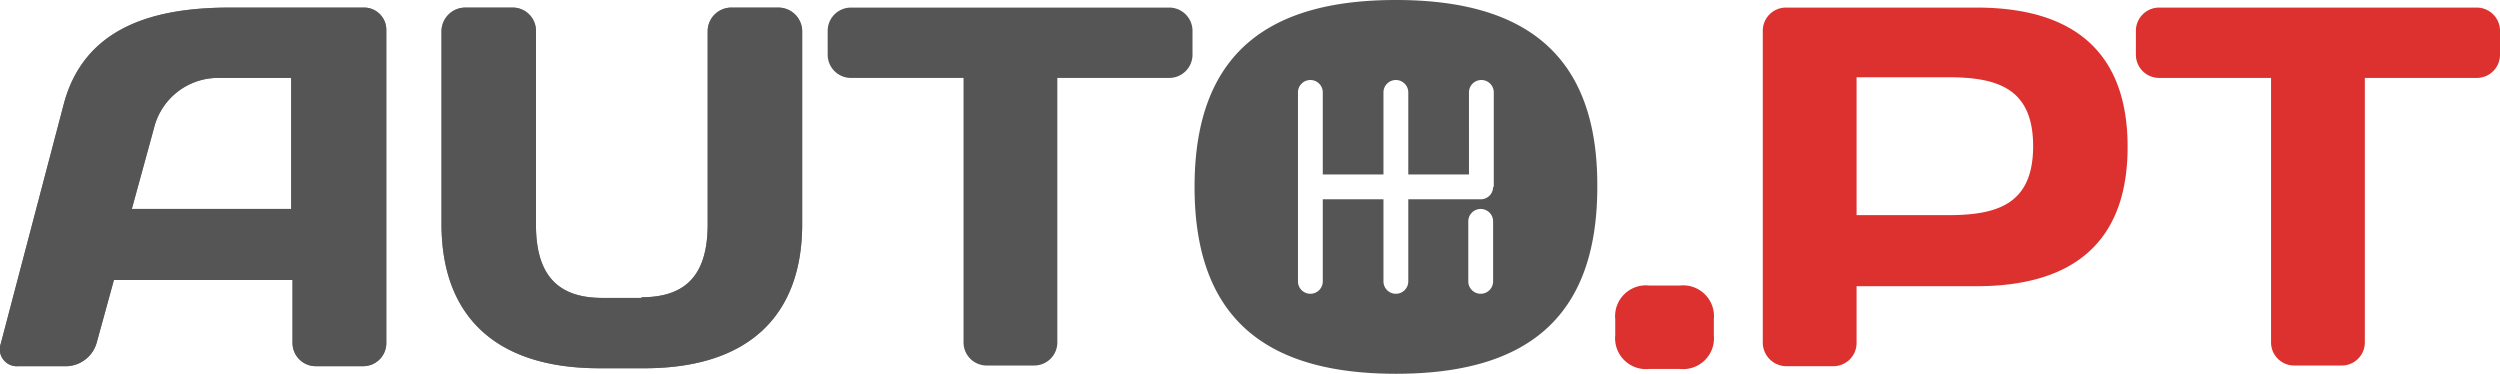
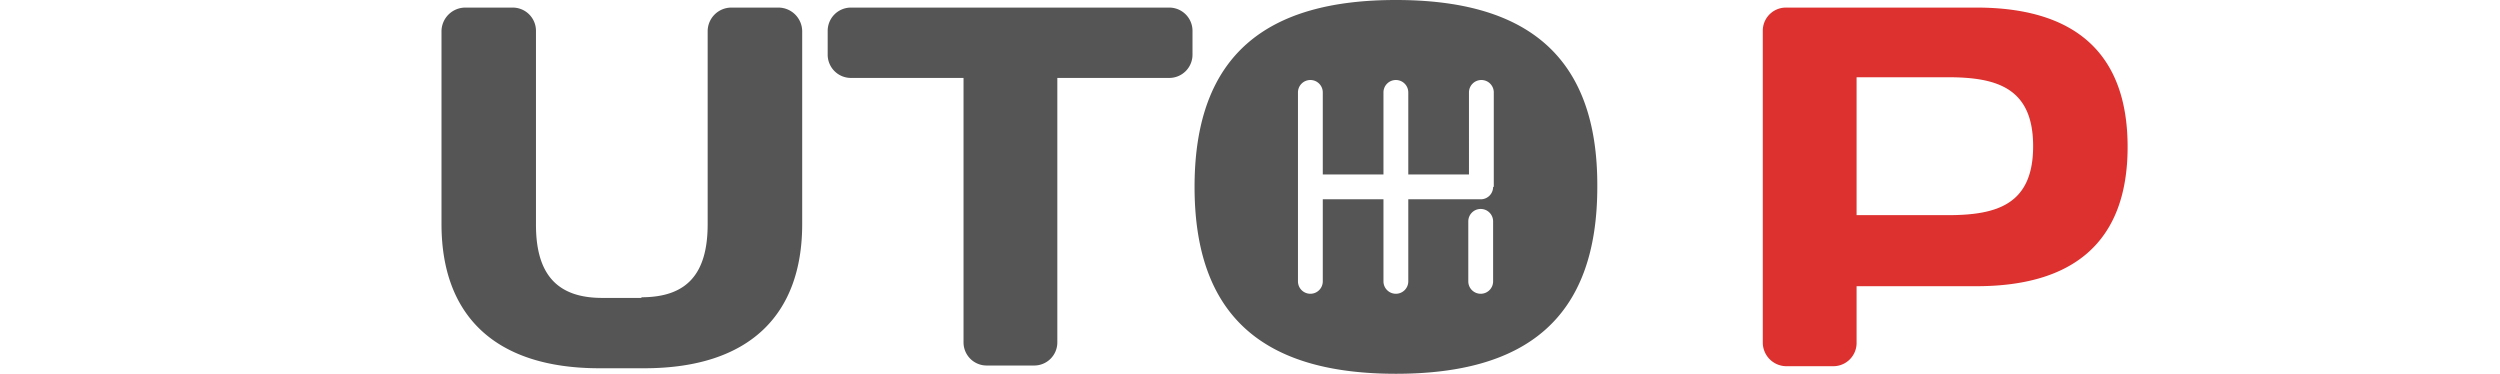
<svg xmlns="http://www.w3.org/2000/svg" width="133.771" height="20" viewBox="0 0 133.771 20">
  <g id="autopt" transform="translate(-1275 -2467)">
    <g id="Group_118" data-name="Group 118" transform="translate(1275 2467.406)">
      <g id="Group_117" data-name="Group 117">
        <g id="Group_114" data-name="Group 114">
          <g id="Group_113" data-name="Group 113">
-             <path id="Path_313" data-name="Path 313" d="M8.982,11.9c1.107-4.244,4.982-5.2,8.893-5.2h7.232a1.19,1.19,0,0,1,1.144,1.218V24.67A1.236,1.236,0,0,1,25,25.888H22.487a1.244,1.244,0,0,1-1.255-1.255V21.276H11.676l-.923,3.358a1.73,1.73,0,0,1-1.587,1.255H6.547a.91.91,0,0,1-.923-1.218Zm3.653,5.572h8.524V10.464h-3.8a3.533,3.533,0,0,0-3.542,2.694Z" transform="translate(-5.58 -6.7)" fill="#555" />
-           </g>
+             </g>
        </g>
        <g id="Group_116" data-name="Group 116" opacity="0.75">
          <g id="Group_115" data-name="Group 115">
-             <path id="Path_314" data-name="Path 314" d="M8.982,11.9c1.107-4.244,4.982-5.2,8.893-5.2h7.232a1.19,1.19,0,0,1,1.144,1.218V24.67A1.236,1.236,0,0,1,25,25.888H22.487a1.244,1.244,0,0,1-1.255-1.255V21.276H11.676l-.923,3.358a1.73,1.73,0,0,1-1.587,1.255H6.547a.91.91,0,0,1-.923-1.218Zm3.653,5.572h8.524V10.464h-3.8a3.533,3.533,0,0,0-3.542,2.694Z" transform="translate(-5.58 -6.7)" fill="#555" />
-           </g>
+             </g>
        </g>
      </g>
    </g>
    <g id="Group_124" data-name="Group 124" transform="translate(1298.624 2467.406)">
      <g id="Group_123" data-name="Group 123" transform="translate(0 0)">
        <g id="Group_120" data-name="Group 120">
          <g id="Group_119" data-name="Group 119">
            <path id="Path_315" data-name="Path 315" d="M80.3,22.2c2.435,0,3.542-1.255,3.542-3.911V7.955A1.268,1.268,0,0,1,85.1,6.7h2.509A1.276,1.276,0,0,1,88.9,7.955V18.287c0,4.871-2.841,7.712-8.45,7.712h-2.4c-5.609,0-8.45-2.841-8.45-7.712V7.955A1.276,1.276,0,0,1,70.892,6.7H73.4a1.244,1.244,0,0,1,1.255,1.255V18.324c0,2.62,1.107,3.911,3.542,3.911h2.1Z" transform="translate(-69.6 -6.7)" fill="#555" />
          </g>
        </g>
        <g id="Group_122" data-name="Group 122" opacity="0.75">
          <g id="Group_121" data-name="Group 121">
-             <path id="Path_316" data-name="Path 316" d="M80.3,22.2c2.435,0,3.542-1.255,3.542-3.911V7.955A1.268,1.268,0,0,1,85.1,6.7h2.509A1.276,1.276,0,0,1,88.9,7.955V18.287c0,4.871-2.841,7.712-8.45,7.712h-2.4c-5.609,0-8.45-2.841-8.45-7.712V7.955A1.276,1.276,0,0,1,70.892,6.7H73.4a1.244,1.244,0,0,1,1.255,1.255V18.324c0,2.62,1.107,3.911,3.542,3.911h2.1Z" transform="translate(-69.6 -6.7)" fill="#555" />
-           </g>
+             </g>
        </g>
      </g>
    </g>
    <g id="Group_130" data-name="Group 130" transform="translate(1319.288 2467.406)">
      <g id="Group_129" data-name="Group 129">
        <g id="Group_126" data-name="Group 126">
          <g id="Group_125" data-name="Group 125">
            <path id="Path_317" data-name="Path 317" d="M143.866,6.7a1.244,1.244,0,0,1,1.255,1.255V9.209a1.244,1.244,0,0,1-1.255,1.255h-5.978v14.17a1.236,1.236,0,0,1-1.255,1.218h-2.509a1.237,1.237,0,0,1-1.255-1.218V10.464h-6.015A1.244,1.244,0,0,1,125.6,9.209V7.955A1.244,1.244,0,0,1,126.855,6.7h17.011Z" transform="translate(-125.6 -6.7)" fill="#555" />
          </g>
        </g>
      </g>
    </g>
    <g id="Group_133" data-name="Group 133" transform="translate(1361.429 2482.277)">
      <g id="Group_132" data-name="Group 132">
        <g id="Group_131" data-name="Group 131">
-           <path id="Path_319" data-name="Path 319" d="M239.8,48.808A1.651,1.651,0,0,1,241.608,47h1.66a1.651,1.651,0,0,1,1.808,1.808v.849a1.651,1.651,0,0,1-1.808,1.808h-1.66a1.651,1.651,0,0,1-1.808-1.808Z" transform="translate(-239.8 -47)" fill="#dc312e" />
-         </g>
+           </g>
      </g>
    </g>
    <g id="Group_136" data-name="Group 136" transform="translate(1369.325 2467.406)">
      <g id="Group_135" data-name="Group 135">
        <g id="Group_134" data-name="Group 134">
          <path id="Path_320" data-name="Path 320" d="M272.639,6.7c5.092,0,8.081,2.288,8.081,7.454s-2.989,7.454-8.081,7.454h-6.421v3.026a1.244,1.244,0,0,1-1.255,1.255h-2.509a1.268,1.268,0,0,1-1.255-1.255V7.955A1.237,1.237,0,0,1,262.418,6.7h10.221Zm-6.421,3.764v7.343h4.871c2.62,0,4.576-.554,4.576-3.69s-1.956-3.69-4.576-3.69h-4.871Z" transform="translate(-261.2 -6.7)" fill="#dc312e" />
        </g>
      </g>
    </g>
    <g id="Group_139" data-name="Group 139" transform="translate(1389.288 2467.406)">
      <g id="Group_138" data-name="Group 138">
        <g id="Group_137" data-name="Group 137">
-           <path id="Path_321" data-name="Path 321" d="M333.529,6.7a1.244,1.244,0,0,1,1.255,1.255V9.209a1.244,1.244,0,0,1-1.255,1.255h-5.978v14.17a1.236,1.236,0,0,1-1.255,1.218h-2.509a1.237,1.237,0,0,1-1.255-1.218V10.464h-5.978A1.244,1.244,0,0,1,315.3,9.209V7.955A1.244,1.244,0,0,1,316.555,6.7h16.974Z" transform="translate(-315.3 -6.7)" fill="#dc312e" />
-         </g>
+           </g>
      </g>
    </g>
    <g id="Group_146" data-name="Group 146" transform="translate(1338.919 2467)">
      <g id="Group_145" data-name="Group 145">
        <g id="Group_144" data-name="Group 144">
          <g id="Group_141" data-name="Group 141">
            <g id="Group_140" data-name="Group 140">
              <path id="Path_322" data-name="Path 322" d="M189.575,5.6c-6.863,0-10.775,2.878-10.775,10s3.911,10,10.775,10,10.775-2.878,10.775-10C200.387,8.478,196.438,5.6,189.575,5.6Zm5.2,15.055a.664.664,0,0,1-1.328,0v-3.21a.664.664,0,0,1,1.328,0Zm0-5.055a.661.661,0,0,1-.664.664h-3.875v4.391a.664.664,0,1,1-1.328,0V16.264h-3.247v4.391a.664.664,0,0,1-1.328,0V10.545a.664.664,0,0,1,1.328,0v4.391h3.247V10.545a.664.664,0,1,1,1.328,0v4.391h3.247V10.545a.664.664,0,1,1,1.328,0V15.6Z" transform="translate(-178.8 -5.6)" fill="#555" />
            </g>
          </g>
        </g>
      </g>
    </g>
  </g>
</svg>